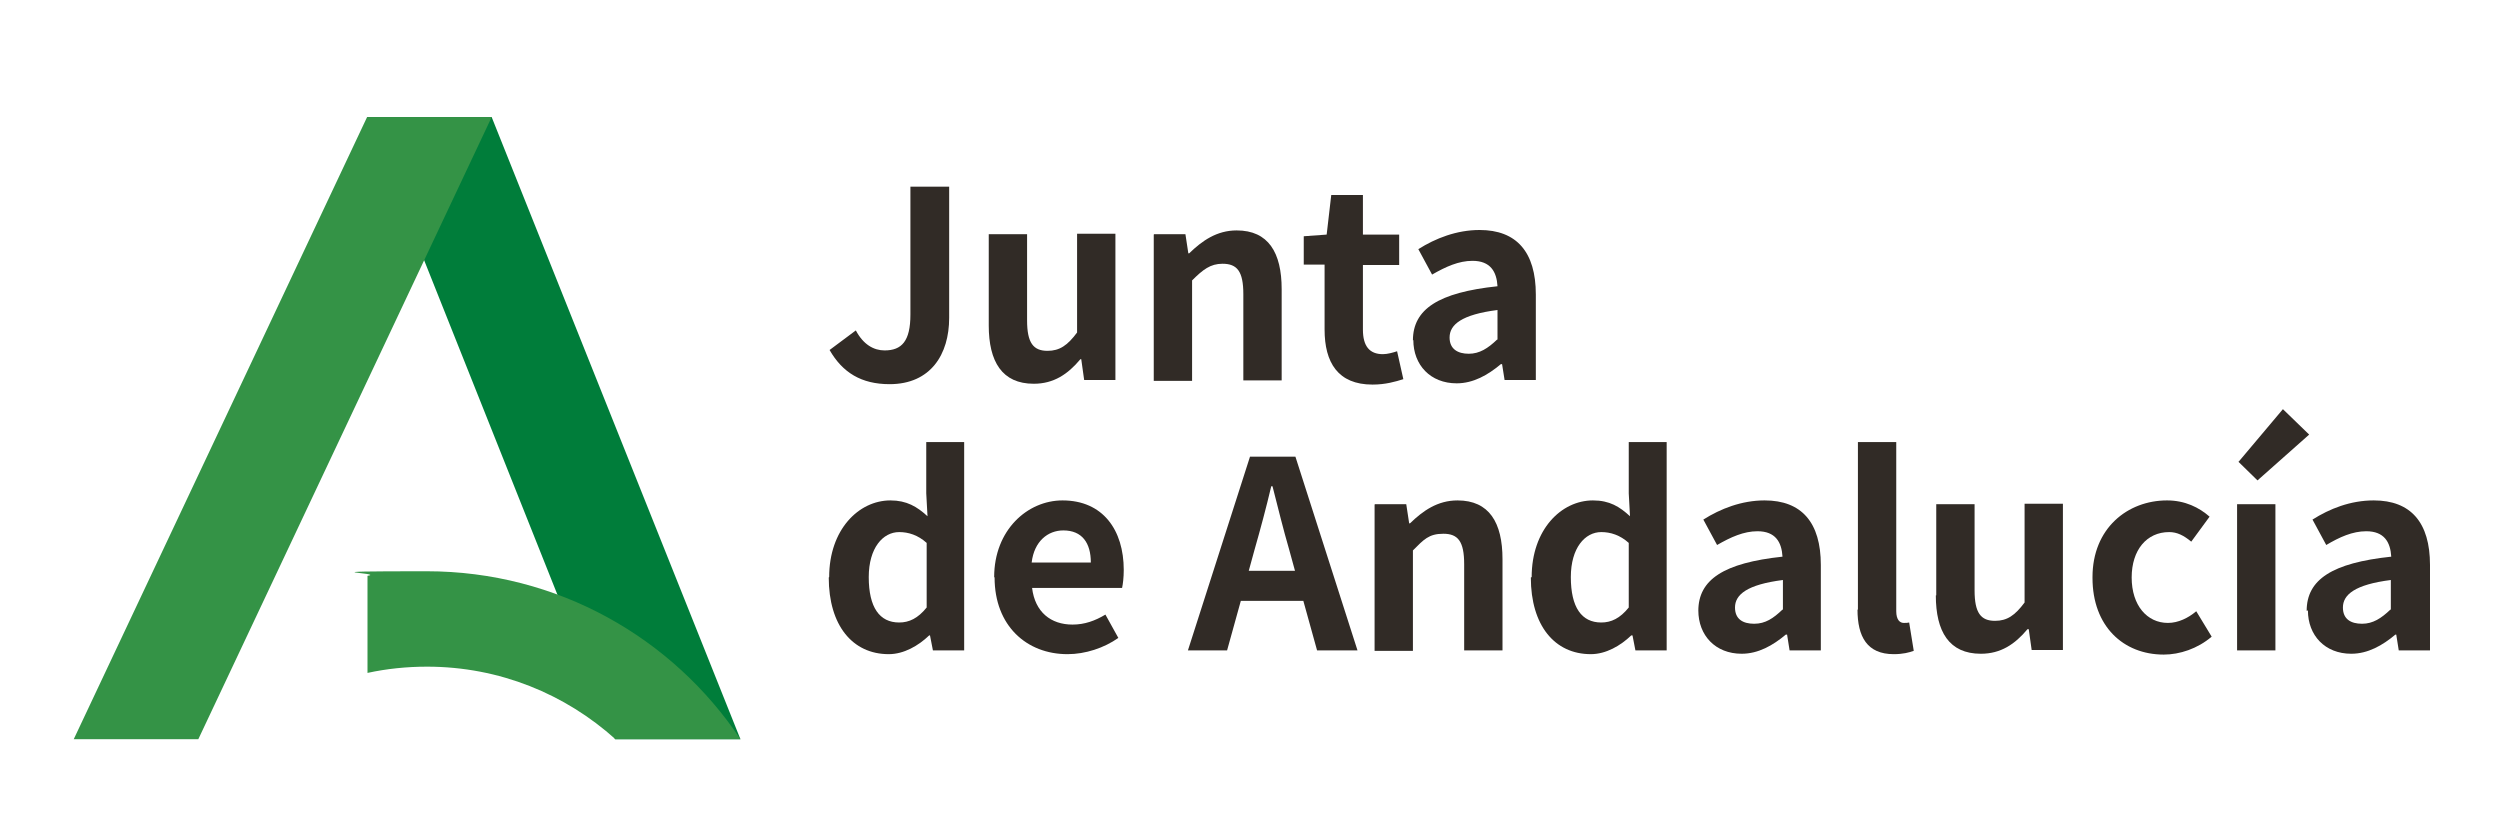
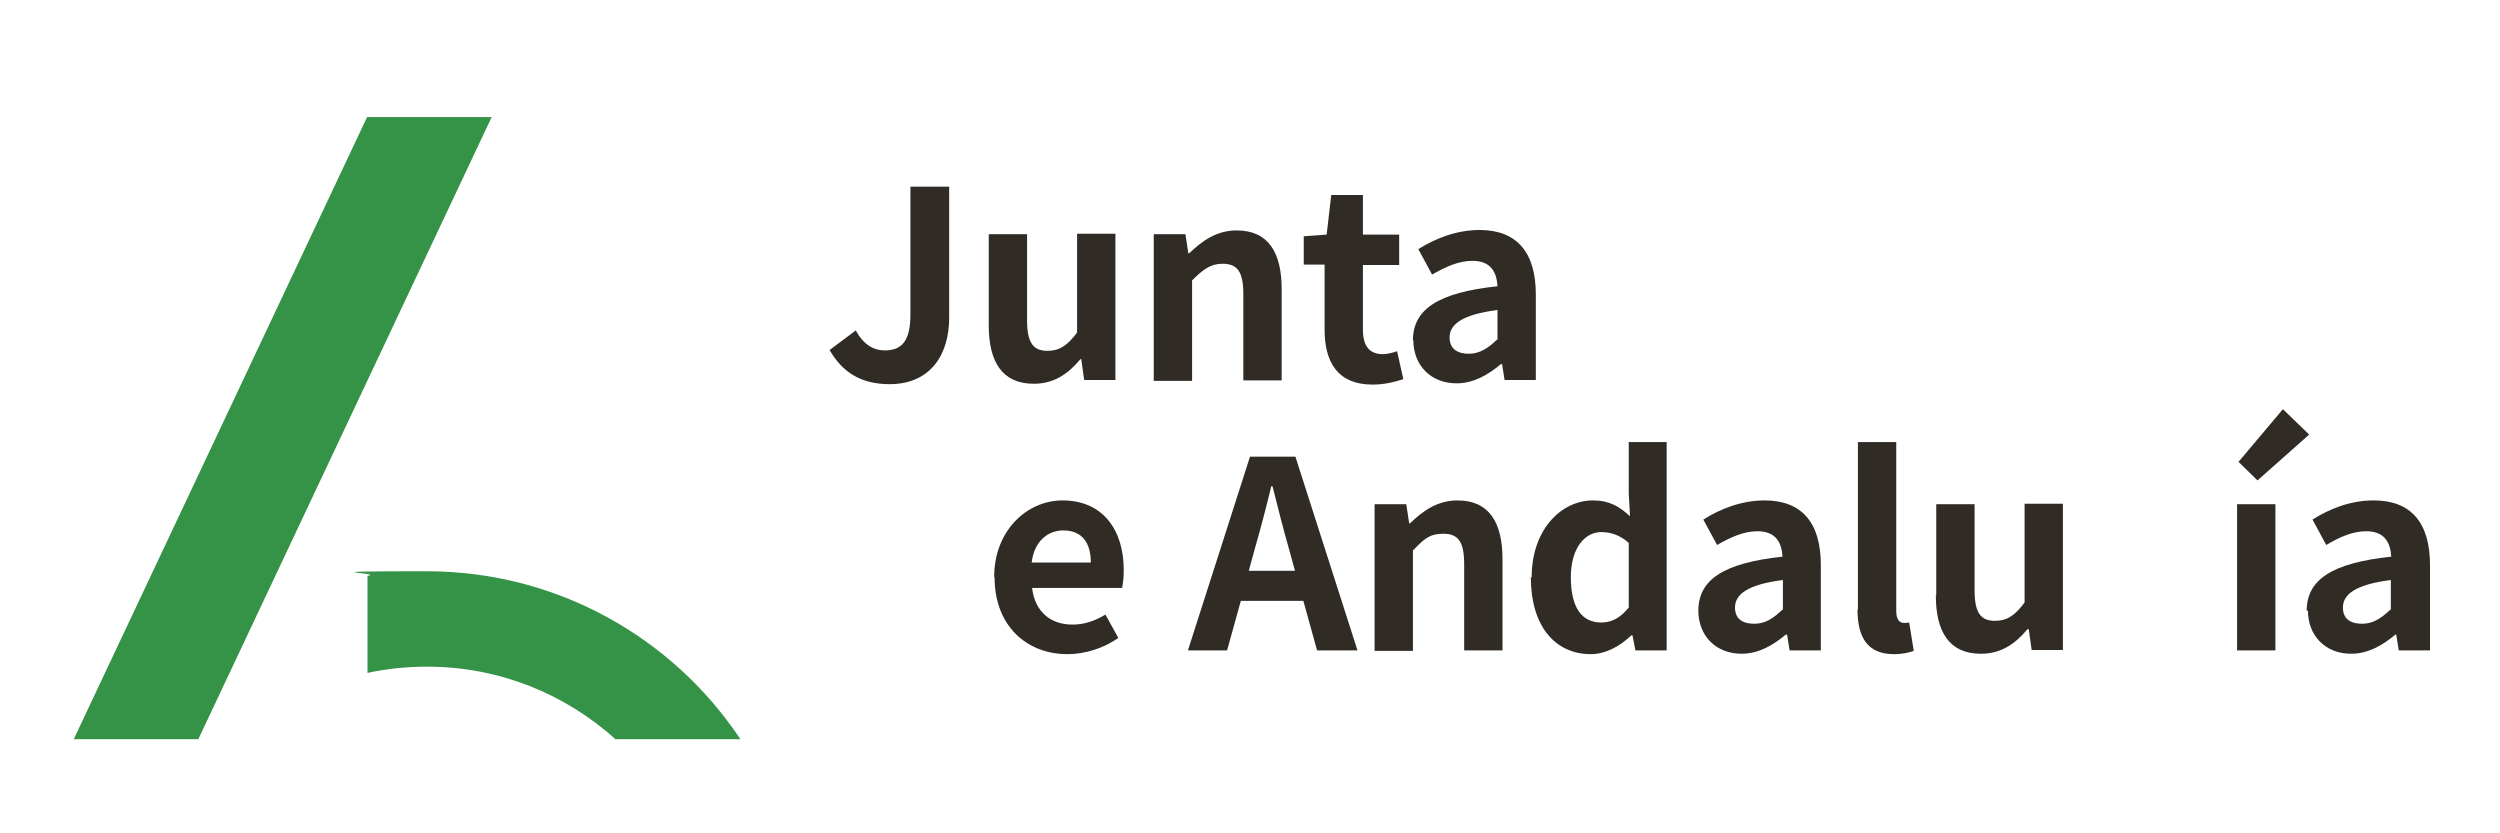
<svg xmlns="http://www.w3.org/2000/svg" id="Junta_de_Andalucia" version="1.1" viewBox="0 0 600 200">
  <defs>
    <style>
      .st0 {
        fill: #312b26;
      }

      .st1 {
        fill: #007d3a;
      }

      .st1, .st2 {
        fill-rule: evenodd;
      }

      .st2 {
        fill: #349346;
      }
    </style>
  </defs>
  <g id="texto">
-     <path class="st0" d="M199,138.5c0-11.4,7.1-18.4,14.7-18.4,3.9,0,6.4,1.5,8.9,3.8l-.3-5.5v-12.3s9.1,0,9.1,0v50s-7.5,0-7.5,0l-.7-3.6h-.2c-2.6,2.5-6.1,4.5-9.7,4.5-8.7,0-14.4-6.9-14.4-18.4ZM222.4,145.7v-15.4c-2.1-1.9-4.4-2.6-6.6-2.6-3.9,0-7.3,3.8-7.3,10.8,0,7.3,2.6,10.9,7.3,10.9,2.4,0,4.5-1,6.6-3.6Z" />
    <path class="st0" d="M238.6,138.5c0-11.3,8-18.4,16.4-18.4,9.7,0,14.7,7.1,14.7,16.7,0,1.8-.2,3.4-.4,4.3h-21.6c.7,5.8,4.5,8.8,9.7,8.8,2.9,0,5.4-.9,7.9-2.4l3.1,5.6c-3.4,2.4-7.9,3.9-12.2,3.9-9.8,0-17.5-6.8-17.5-18.4ZM261.8,135c0-4.7-2.1-7.7-6.6-7.7-3.7,0-7,2.6-7.6,7.7h14.3Z" />
    <path class="st0" d="M300,109.6h10.9s14.9,46.5,14.9,46.5h-9.7s-3.3-11.9-3.3-11.9h-15s-3.3,11.9-3.3,11.9h-9.4s14.9-46.5,14.9-46.5ZM299.8,137h11s-1.4-5.1-1.4-5.1c-1.4-4.8-2.7-10.1-4-15.2h-.3c-1.2,5.1-2.6,10.3-4,15.2l-1.4,5.1Z" />
    <path class="st0" d="M330,121h7.5s.7,4.6.7,4.6h.2c3.1-3,6.6-5.5,11.4-5.5,7.6,0,10.8,5.3,10.8,14.1v21.9s-9.2,0-9.2,0v-20.7c0-5.5-1.5-7.3-5-7.3s-4.7,1.4-7.3,4v24.1s-9.2,0-9.2,0v-35.1Z" />
    <path class="st0" d="M367.6,138.5c0-11.4,7.1-18.4,14.7-18.4,4,0,6.4,1.5,8.9,3.8l-.3-5.5v-12.3s9.1,0,9.1,0v50s-7.5,0-7.5,0l-.7-3.6h-.3c-2.6,2.5-6.1,4.5-9.7,4.5-8.7,0-14.4-6.9-14.4-18.4ZM390.9,145.7v-15.4c-2.1-1.9-4.4-2.6-6.6-2.6-3.9,0-7.3,3.8-7.3,10.8,0,7.3,2.6,10.9,7.3,10.9,2.4,0,4.5-1,6.6-3.6Z" />
    <path class="st0" d="M407.6,146.6c0-7.5,6.1-11.5,20.2-13-.2-3.5-1.7-6.1-6-6.1-3.3,0-6.4,1.4-9.7,3.3l-3.3-6.1c4.1-2.6,9.2-4.6,14.7-4.6,8.9,0,13.5,5.3,13.5,15.5v20.5s-7.5,0-7.5,0l-.6-3.8h-.3c-3.1,2.6-6.6,4.6-10.6,4.6-6.3,0-10.4-4.4-10.4-10.4ZM427.9,146.3v-7.1c-8.6,1.1-11.5,3.5-11.5,6.6,0,2.8,1.9,3.9,4.6,3.9s4.6-1.3,6.8-3.4Z" />
    <path class="st0" d="M445.9,146.3v-40.2s9.2,0,9.2,0v40.6c0,2.1.9,2.8,1.8,2.8s.6,0,1.3-.1l1.1,6.8c-1.1.4-2.6.8-4.8.8-6.4,0-8.7-4.2-8.7-10.7Z" />
    <path class="st0" d="M464.7,142.9v-21.9s9.2,0,9.2,0v20.7c0,5.4,1.5,7.3,4.9,7.3,2.9,0,4.8-1.3,7.1-4.4v-23.7s9.2,0,9.2,0v35.1s-7.5,0-7.5,0l-.7-5h-.3c-3,3.6-6.4,5.9-11.2,5.9-7.6,0-10.8-5.3-10.8-14Z" />
-     <path class="st0" d="M502.2,138.5c0-11.7,8.4-18.4,17.9-18.4,4.3,0,7.7,1.7,10.2,3.9l-4.4,6c-1.8-1.5-3.4-2.3-5.3-2.3-5.4,0-9,4.3-9,10.9,0,6.7,3.7,10.9,8.7,10.9,2.5,0,4.9-1.2,6.8-2.8l3.7,6.1c-3.4,2.9-7.7,4.3-11.5,4.3-9.7,0-17.1-6.8-17.1-18.4Z" />
    <path class="st0" d="M536.9,121h9.2s0,35.1,0,35.1h-9.2s0-35.1,0-35.1ZM537.2,110.9l10.7-12.7,6.3,6.1-12.4,11-4.6-4.5Z" />
    <path class="st0" d="M553.6,146.6c0-7.5,6.1-11.5,20.3-13-.2-3.5-1.7-6.1-6-6.1-3.3,0-6.4,1.4-9.6,3.3l-3.3-6.1c4.1-2.6,9.1-4.6,14.7-4.6,8.9,0,13.5,5.3,13.5,15.5v20.5s-7.5,0-7.5,0l-.6-3.8h-.2c-3.1,2.6-6.6,4.6-10.6,4.6-6.3,0-10.4-4.4-10.4-10.4ZM573.8,146.3v-7.1c-8.6,1.1-11.5,3.5-11.5,6.6,0,2.8,1.9,3.9,4.6,3.9,2.6,0,4.6-1.3,6.8-3.4Z" />
-     <path class="st0" d="M199.1,84l6.3-4.7c1.8,3.4,4.3,4.8,6.9,4.8,4.1,0,6.2-2.2,6.2-8.6v-30.7s9.3,0,9.3,0v31.5c0,8.7-4.4,15.9-14.3,15.9-6.8,0-11.3-2.8-14.4-8.2Z" />
+     <path class="st0" d="M199.1,84l6.3-4.7c1.8,3.4,4.3,4.8,6.9,4.8,4.1,0,6.2-2.2,6.2-8.6v-30.7s9.3,0,9.3,0v31.5c0,8.7-4.4,15.9-14.3,15.9-6.8,0-11.3-2.8-14.4-8.2" />
    <path class="st0" d="M237.3,78.1v-21.9s9.2,0,9.2,0v20.7c0,5.4,1.5,7.3,4.9,7.3,2.9,0,4.8-1.3,7.1-4.4v-23.7s9.2,0,9.2,0v35.1s-7.5,0-7.5,0l-.7-5h-.2c-3,3.6-6.4,5.9-11.2,5.9-7.6,0-10.8-5.3-10.8-14Z" />
    <path class="st0" d="M277,56.2h7.5s.7,4.6.7,4.6h.2c3.1-3,6.6-5.5,11.4-5.5,7.6,0,10.8,5.3,10.8,14.1v21.9s-9.2,0-9.2,0v-20.7c0-5.5-1.5-7.3-5-7.3-2.9,0-4.7,1.4-7.3,4v24.1s-9.2,0-9.2,0v-35.1Z" />
    <path class="st0" d="M317.9,79v-15.5s-5,0-5,0v-6.8s5.5-.4,5.5-.4l1.1-9.5h7.6v9.5s8.7,0,8.7,0v7.3h-8.7s0,15.5,0,15.5c0,4,1.6,5.9,4.8,5.9,1.1,0,2.5-.4,3.4-.7l1.5,6.7c-1.9.6-4.3,1.3-7.4,1.3-8.3,0-11.5-5.3-11.5-13.2Z" />
    <path class="st0" d="M339.1,81.7c0-7.5,6.1-11.5,20.3-13-.2-3.5-1.7-6.1-6-6.1-3.3,0-6.4,1.4-9.7,3.3l-3.3-6.1c4.1-2.6,9.2-4.6,14.7-4.6,8.9,0,13.5,5.3,13.5,15.5v20.5s-7.5,0-7.5,0l-.6-3.8h-.3c-3.1,2.6-6.6,4.6-10.6,4.6-6.3,0-10.4-4.4-10.4-10.4ZM359.4,81.5v-7.1c-8.6,1.1-11.5,3.5-11.5,6.6,0,2.8,2,3.9,4.6,3.9s4.6-1.3,6.8-3.4Z" />
  </g>
  <g id="logo">
-     <polygon class="st1" points="88.1 28.1 118 28.1 177.7 177.4 147.6 177.4 88.1 28.1" />
    <polygon class="st2" points="118 28.1 88.1 28.1 17.7 177.4 47.6 177.4 118 28.1" />
    <path class="st2" d="M147.6,177.4h30.1c-16.2-24.3-43.9-40.3-75.3-40.3s-9.6.4-14.2,1.1v23.3c4.6-1,9.4-1.5,14.3-1.5,17.4,0,33.2,6.6,45.2,17.4Z" />
  </g>
</svg>